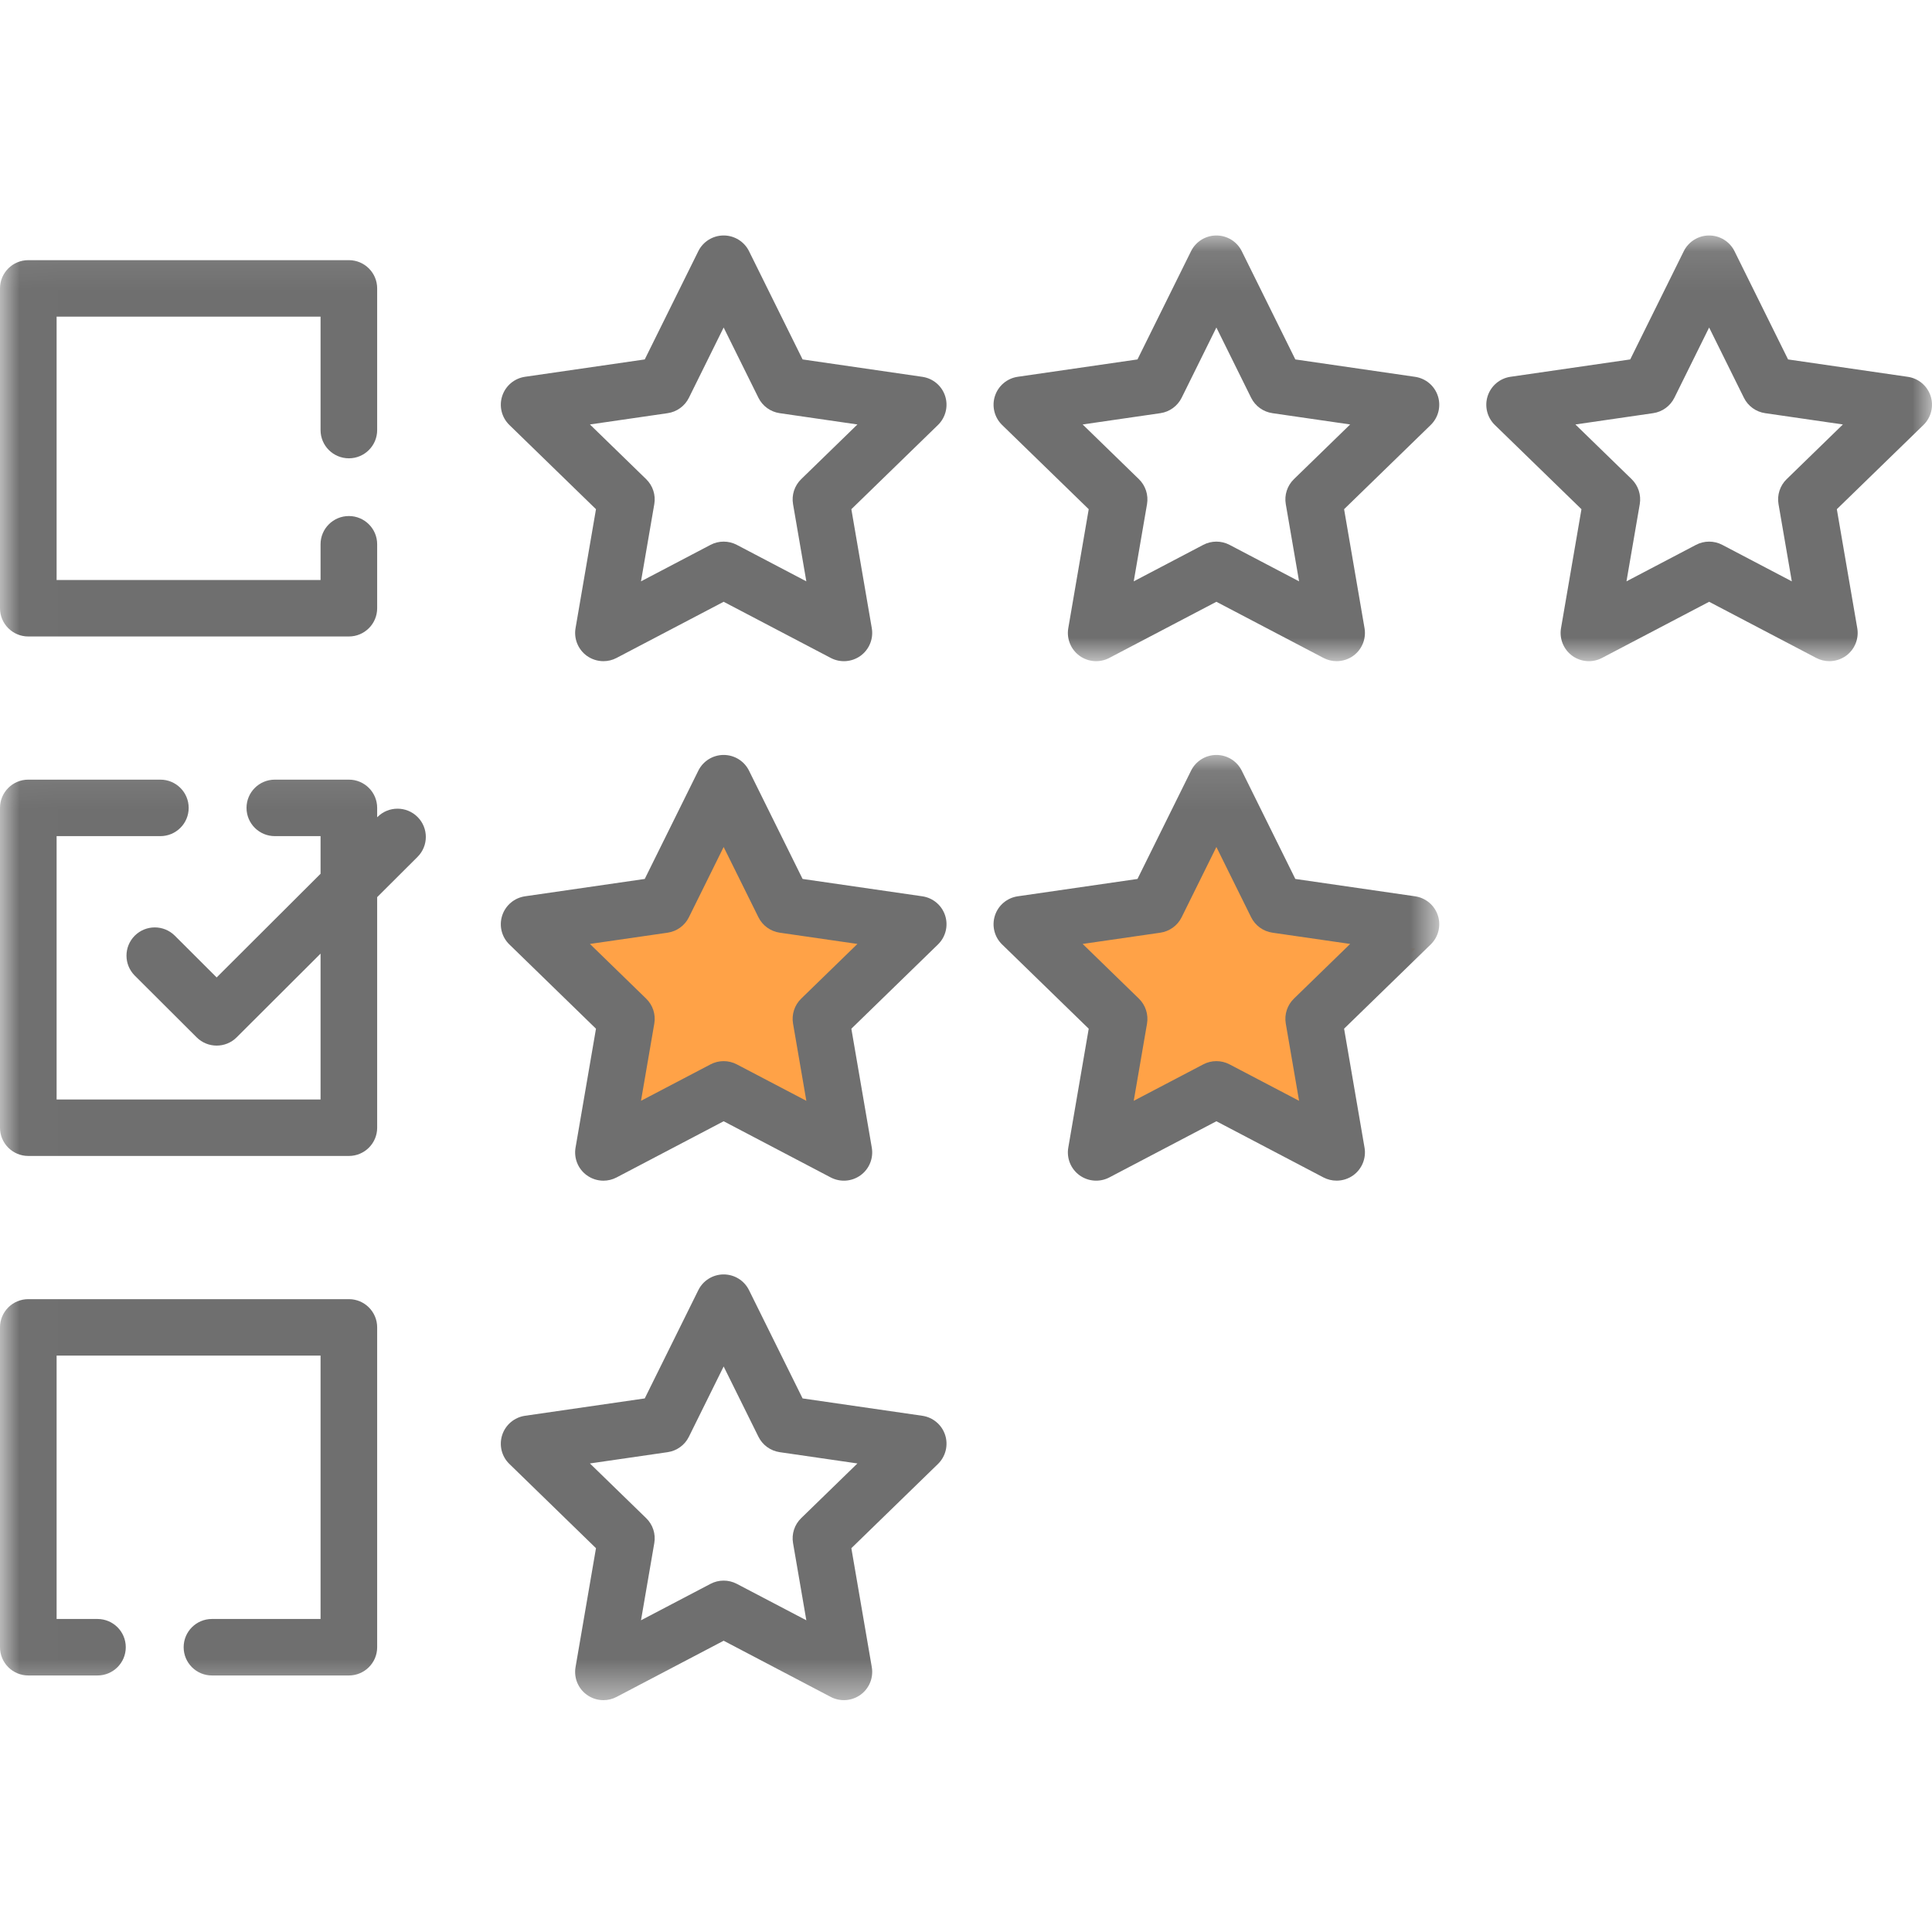
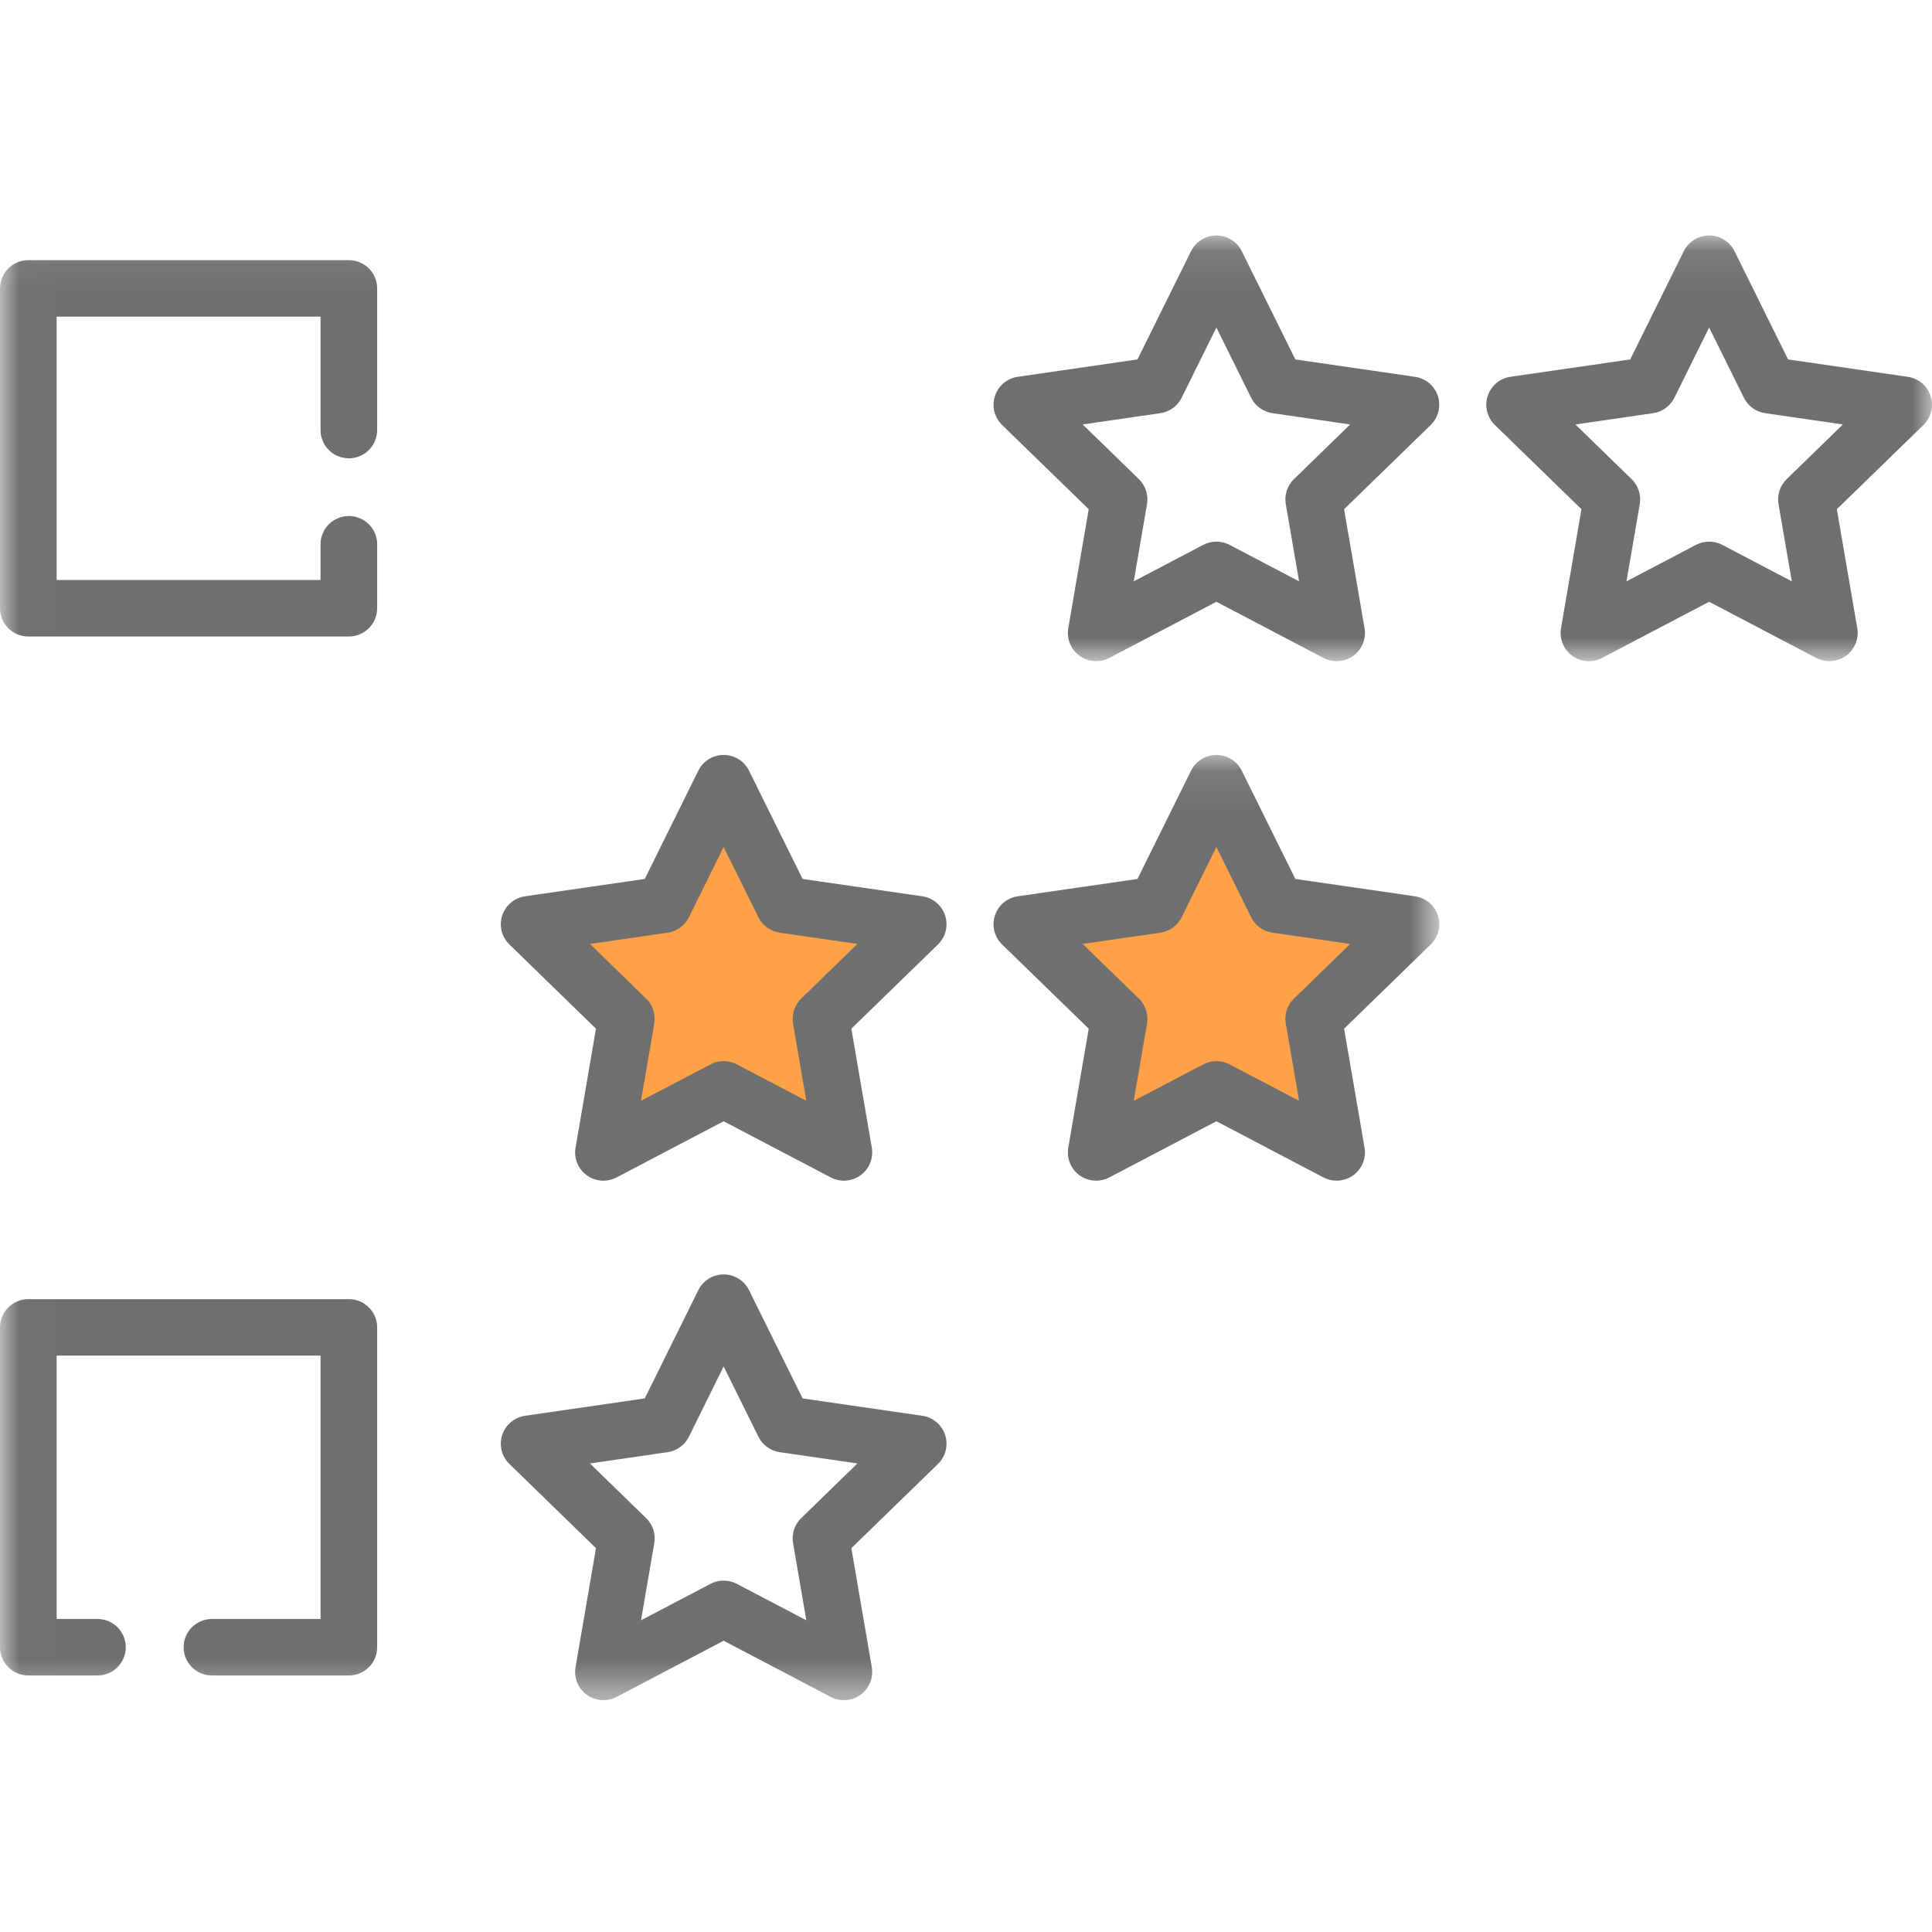
<svg xmlns="http://www.w3.org/2000/svg" xmlns:xlink="http://www.w3.org/1999/xlink" width="50px" height="50px" viewBox="0 0 50 50" version="1.1">
  <title>modules/rating</title>
  <desc>Created with Sketch.</desc>
  <defs>
    <polygon id="path-1" points="0.006 0.094 50 0.094 50 11.111 0.006 11.111" />
    <polygon id="path-3" points="0.006 0.092 37.248 0.092 37.248 24.548 0.006 24.548" />
  </defs>
  <g id="modules/rating" stroke="none" stroke-width="1" fill="none" fill-rule="evenodd">
    <g id="rating" transform="translate(0, 6)">
      <polygon id="Path-19" fill="#FFA247" fill-rule="nonzero" points="18.773 15 20.116 18.013 23.623 18.552 21.198 21.103 21.577 24.039 18.596 22.776 15.79 24.039 15.993 20.79 14 18.552 17.173 17.667" />
      <polygon id="Path-19-Copy" fill="#FFA247" fill-rule="nonzero" points="31.773 15 33.116 18.013 36.623 18.552 34.198 21.103 34.577 24.039 31.596 22.776 28.79 24.039 28.993 20.79 27 18.552 30.173 17.667" />
      <g id="Group">
-         <path d="M20.735,6.4 C20.562,6.568 20.483,6.81 20.524,7.047 L20.868,9.045 L19.069,8.101 C18.962,8.045 18.845,8.017 18.728,8.017 C18.611,8.017 18.494,8.045 18.388,8.101 L16.589,9.045 L16.933,7.047 C16.974,6.81 16.895,6.568 16.722,6.4 L15.267,4.985 L17.278,4.693 C17.516,4.659 17.723,4.509 17.829,4.294 L18.728,2.476 L19.628,4.294 C19.734,4.509 19.941,4.659 20.179,4.693 L22.19,4.985 L20.735,6.4 Z M23.869,3.752 L20.771,3.302 L19.385,0.501 C19.262,0.252 19.007,0.094 18.728,0.094 C18.45,0.094 18.195,0.252 18.072,0.501 L16.686,3.302 L13.588,3.751 C13.312,3.791 13.083,3.984 12.997,4.249 C12.911,4.513 12.983,4.804 13.182,4.998 L15.424,7.178 L14.895,10.257 C14.848,10.531 14.961,10.808 15.186,10.972 C15.314,11.064 15.465,11.111 15.617,11.111 C15.733,11.111 15.85,11.084 15.957,11.027 L18.728,9.574 L21.499,11.027 C21.746,11.157 22.045,11.135 22.271,10.972 C22.496,10.808 22.609,10.531 22.562,10.257 L22.033,7.178 L24.275,4.998 C24.474,4.804 24.546,4.513 24.46,4.249 C24.374,3.984 24.145,3.792 23.869,3.752 Z" id="Fill-1" fill="#6F6F6F" />
        <g id="Group-6">
          <mask id="mask-2" fill="white">
            <use xlink:href="#path-1" />
          </mask>
          <g id="Clip-3" />
          <path d="M33.487,6.4 C33.314,6.568 33.235,6.81 33.276,7.047 L33.62,9.045 L31.821,8.101 C31.714,8.045 31.597,8.017 31.48,8.017 C31.363,8.017 31.246,8.045 31.14,8.101 L29.341,9.045 L29.685,7.047 C29.725,6.81 29.647,6.568 29.474,6.4 L28.019,4.985 L30.03,4.693 C30.268,4.659 30.474,4.509 30.581,4.294 L31.48,2.476 L32.379,4.294 C32.486,4.509 32.692,4.659 32.931,4.693 L34.942,4.985 L33.487,6.4 Z M36.621,3.752 L33.523,3.302 L32.137,0.501 C32.014,0.252 31.759,0.094 31.48,0.094 C31.202,0.094 30.947,0.252 30.824,0.501 L29.438,3.302 L26.34,3.751 C26.064,3.791 25.835,3.984 25.749,4.249 C25.663,4.513 25.735,4.804 25.934,4.998 L28.176,7.178 L27.647,10.257 C27.6,10.531 27.713,10.808 27.938,10.972 C28.164,11.135 28.463,11.157 28.709,11.027 L31.48,9.574 L34.251,11.027 C34.359,11.084 34.476,11.111 34.592,11.111 C34.744,11.111 34.895,11.064 35.023,10.972 C35.248,10.808 35.361,10.531 35.314,10.257 L34.785,7.178 L37.027,4.998 C37.226,4.804 37.298,4.513 37.212,4.249 C37.126,3.984 36.897,3.792 36.621,3.752 Z" id="Fill-2" fill="#6F6F6F" mask="url(#mask-2)" />
          <path d="M46.239,6.4 C46.066,6.568 45.987,6.81 46.028,7.047 L46.372,9.045 L44.573,8.101 C44.467,8.045 44.349,8.017 44.232,8.017 C44.115,8.017 43.998,8.045 43.892,8.101 L42.093,9.045 L42.437,7.047 C42.477,6.81 42.399,6.568 42.226,6.4 L40.771,4.985 L42.782,4.693 C43.02,4.659 43.226,4.509 43.333,4.294 L44.232,2.476 L45.132,4.294 C45.238,4.509 45.444,4.659 45.683,4.693 L47.694,4.985 L46.239,6.4 Z M49.964,4.249 C49.878,3.984 49.649,3.792 49.373,3.752 L46.275,3.302 L44.889,0.501 C44.766,0.252 44.511,0.094 44.232,0.094 C43.954,0.094 43.699,0.252 43.576,0.501 L42.19,3.302 L39.092,3.751 C38.816,3.791 38.587,3.984 38.501,4.249 C38.415,4.513 38.487,4.804 38.686,4.998 L40.928,7.178 L40.399,10.257 C40.352,10.531 40.465,10.808 40.69,10.972 C40.916,11.135 41.215,11.157 41.461,11.027 L44.232,9.574 L47.003,11.027 C47.111,11.084 47.228,11.111 47.344,11.111 C47.496,11.111 47.647,11.064 47.775,10.972 C48,10.808 48.113,10.531 48.066,10.257 L47.537,7.178 L49.779,4.998 C49.978,4.804 50.05,4.513 49.964,4.249 Z" id="Fill-4" fill="#6F6F6F" mask="url(#mask-2)" />
          <path d="M0.732,10.472 L9.029,10.472 C9.433,10.472 9.761,10.145 9.761,9.741 L9.761,8.085 C9.761,7.682 9.433,7.355 9.029,7.355 C8.624,7.355 8.296,7.682 8.296,8.085 L8.296,9.011 L1.465,9.011 L1.465,2.195 L8.296,2.195 L8.296,5.13 C8.296,5.534 8.624,5.861 9.029,5.861 C9.433,5.861 9.761,5.534 9.761,5.13 L9.761,1.464 C9.761,1.06 9.433,0.733 9.029,0.733 L0.732,0.733 C0.328,0.733 0,1.06 0,1.464 L0,9.741 C0,10.145 0.328,10.472 0.732,10.472" id="Fill-5" fill="#6F6F6F" mask="url(#mask-2)" />
        </g>
        <path d="M20.735,19.844 C20.562,20.012 20.483,20.254 20.524,20.491 L20.868,22.489 L19.069,21.546 C18.962,21.49 18.845,21.462 18.728,21.462 C18.611,21.462 18.494,21.49 18.388,21.546 L16.589,22.489 L16.933,20.491 C16.974,20.254 16.895,20.012 16.722,19.844 L15.267,18.429 L17.278,18.138 C17.516,18.103 17.723,17.954 17.829,17.738 L18.728,15.92 L19.628,17.738 C19.734,17.954 19.941,18.103 20.179,18.138 L22.19,18.429 L20.735,19.844 Z M23.869,17.196 L20.771,16.747 L19.385,13.946 C19.262,13.696 19.007,13.538 18.728,13.538 C18.45,13.538 18.195,13.696 18.072,13.946 L16.686,16.747 L13.588,17.196 C13.312,17.236 13.083,17.429 12.997,17.693 C12.911,17.958 12.982,18.248 13.182,18.442 L15.424,20.623 L14.895,23.701 C14.848,23.975 14.96,24.253 15.186,24.416 C15.314,24.509 15.465,24.556 15.617,24.556 C15.733,24.556 15.85,24.528 15.957,24.472 L18.728,23.018 L21.499,24.472 C21.746,24.601 22.045,24.58 22.271,24.416 C22.496,24.253 22.609,23.976 22.562,23.701 L22.033,20.623 L24.275,18.442 C24.474,18.248 24.546,17.958 24.46,17.693 C24.374,17.429 24.145,17.236 23.869,17.196 Z" id="Fill-7" fill="#6F6F6F" />
        <g id="Group-13" transform="translate(0, 13.446)">
          <mask id="mask-4" fill="white">
            <use xlink:href="#path-3" />
          </mask>
          <g id="Clip-9" />
          <path d="M33.487,6.398 C33.314,6.566 33.235,6.808 33.276,7.045 L33.62,9.043 L31.821,8.1 C31.714,8.044 31.597,8.016 31.48,8.016 C31.363,8.016 31.246,8.044 31.14,8.1 L29.341,9.043 L29.685,7.045 C29.725,6.808 29.647,6.566 29.474,6.398 L28.019,4.983 L30.03,4.692 C30.268,4.657 30.474,4.508 30.581,4.292 L31.48,2.474 L32.379,4.292 C32.486,4.508 32.692,4.657 32.931,4.692 L34.942,4.983 L33.487,6.398 Z M36.621,3.75 L33.523,3.301 L32.137,0.5 C32.014,0.25 31.759,0.092 31.48,0.092 C31.202,0.092 30.947,0.25 30.824,0.5 L29.438,3.301 L26.34,3.75 C26.064,3.79 25.835,3.982 25.749,4.247 C25.663,4.512 25.734,4.802 25.934,4.996 L28.176,7.177 L27.647,10.255 C27.6,10.529 27.712,10.806 27.938,10.97 C28.163,11.133 28.462,11.155 28.709,11.026 L31.48,9.572 L34.251,11.026 C34.358,11.082 34.475,11.109 34.592,11.109 C34.744,11.109 34.895,11.062 35.023,10.97 C35.248,10.806 35.361,10.529 35.314,10.255 L34.785,7.176 L37.027,4.996 C37.226,4.802 37.298,4.511 37.212,4.247 C37.126,3.982 36.897,3.79 36.621,3.75 Z" id="Fill-8" fill="#6F6F6F" mask="url(#mask-4)" />
          <path d="M20.735,19.843 C20.562,20.01 20.483,20.252 20.524,20.489 L20.868,22.487 L19.069,21.544 C18.962,21.488 18.845,21.46 18.728,21.46 C18.611,21.46 18.494,21.488 18.388,21.544 L16.589,22.487 L16.933,20.489 C16.974,20.252 16.895,20.01 16.722,19.843 L15.267,18.428 L17.278,18.136 C17.516,18.102 17.723,17.952 17.829,17.736 L18.728,15.918 L19.628,17.736 C19.734,17.952 19.941,18.101 20.179,18.136 L22.19,18.428 L20.735,19.843 Z M23.869,17.194 L20.771,16.745 L19.385,13.944 C19.262,13.694 19.007,13.536 18.728,13.536 C18.45,13.536 18.195,13.694 18.072,13.944 L16.686,16.745 L13.588,17.194 C13.312,17.234 13.083,17.427 12.997,17.691 C12.911,17.956 12.982,18.246 13.182,18.44 L15.424,20.621 L14.895,23.7 C14.848,23.974 14.96,24.251 15.186,24.414 C15.314,24.507 15.465,24.554 15.617,24.554 C15.733,24.554 15.85,24.526 15.957,24.47 L18.728,23.016 L21.499,24.47 C21.746,24.599 22.045,24.578 22.271,24.414 C22.496,24.251 22.609,23.974 22.562,23.7 L22.033,20.621 L24.275,18.441 C24.474,18.246 24.546,17.956 24.46,17.691 C24.374,17.427 24.145,17.234 23.869,17.194 Z" id="Fill-10" fill="#6F6F6F" mask="url(#mask-4)" />
          <path d="M9.029,14.176 L0.732,14.176 C0.328,14.176 0,14.503 0,14.906 L0,23.184 C0,23.588 0.328,23.915 0.732,23.915 L2.523,23.915 C2.927,23.915 3.255,23.588 3.255,23.184 C3.255,22.78 2.927,22.453 2.523,22.453 L1.465,22.453 L1.465,15.637 L8.296,15.637 L8.296,22.453 L5.485,22.453 C5.08,22.453 4.753,22.78 4.753,23.184 C4.753,23.588 5.08,23.915 5.485,23.915 L9.029,23.915 C9.433,23.915 9.761,23.588 9.761,23.184 L9.761,14.906 C9.761,14.503 9.433,14.176 9.029,14.176" id="Fill-11" fill="#6F6F6F" mask="url(#mask-4)" />
-           <path d="M9.77,1.697 L9.761,1.705 L9.761,1.462 C9.761,1.058 9.433,0.731 9.029,0.731 L7.113,0.731 C6.708,0.731 6.38,1.058 6.38,1.462 C6.38,1.866 6.708,2.193 7.113,2.193 L8.296,2.193 L8.296,3.167 L5.607,5.85 L4.524,4.769 C4.238,4.484 3.774,4.484 3.488,4.769 C3.202,5.055 3.202,5.517 3.488,5.803 L5.089,7.4 C5.232,7.543 5.42,7.614 5.607,7.614 C5.795,7.614 5.982,7.543 6.125,7.4 L8.296,5.234 L8.296,9.009 L1.465,9.009 L1.465,2.193 L4.15,2.193 C4.555,2.193 4.883,1.866 4.883,1.462 C4.883,1.058 4.555,0.731 4.15,0.731 L0.732,0.731 C0.328,0.731 0,1.058 0,1.462 L0,9.74 C0,10.143 0.328,10.47 0.732,10.47 L9.029,10.47 C9.433,10.47 9.761,10.143 9.761,9.74 L9.761,3.772 L10.806,2.73 C11.092,2.445 11.092,1.982 10.806,1.697 C10.52,1.411 10.056,1.411 9.77,1.697" id="Fill-12" fill="#6F6F6F" mask="url(#mask-4)" />
        </g>
      </g>
    </g>
  </g>
</svg>